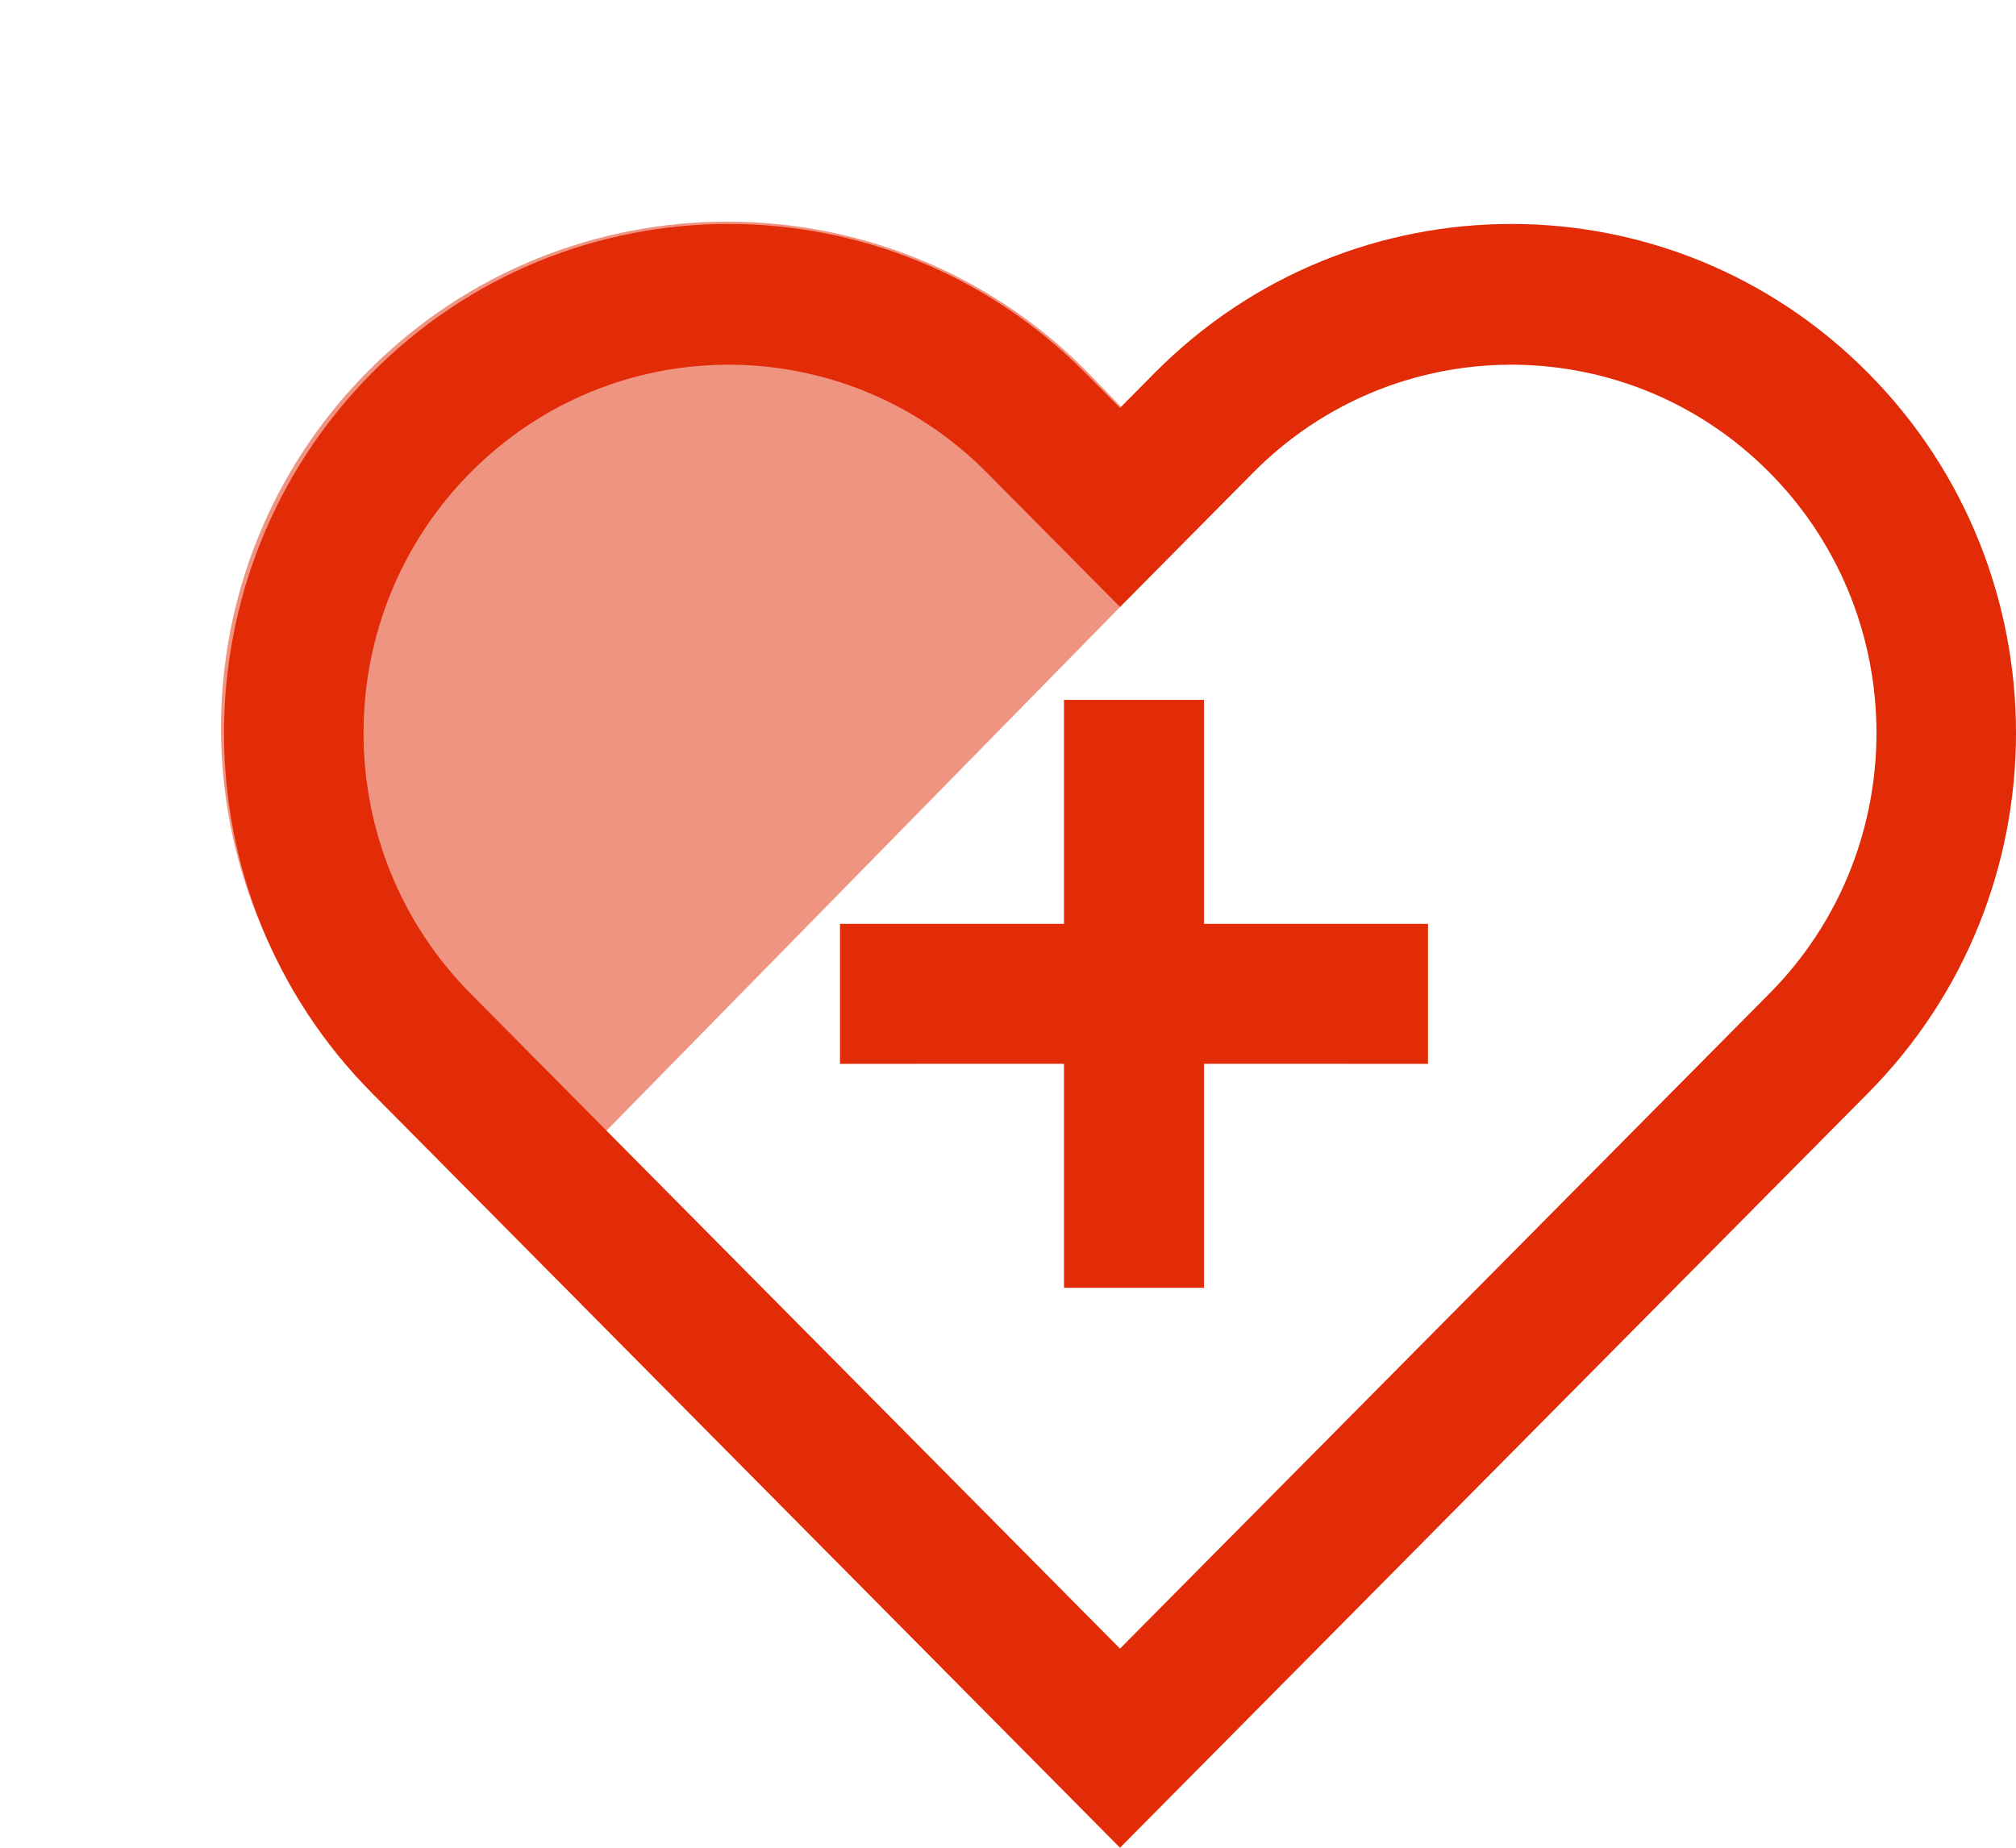
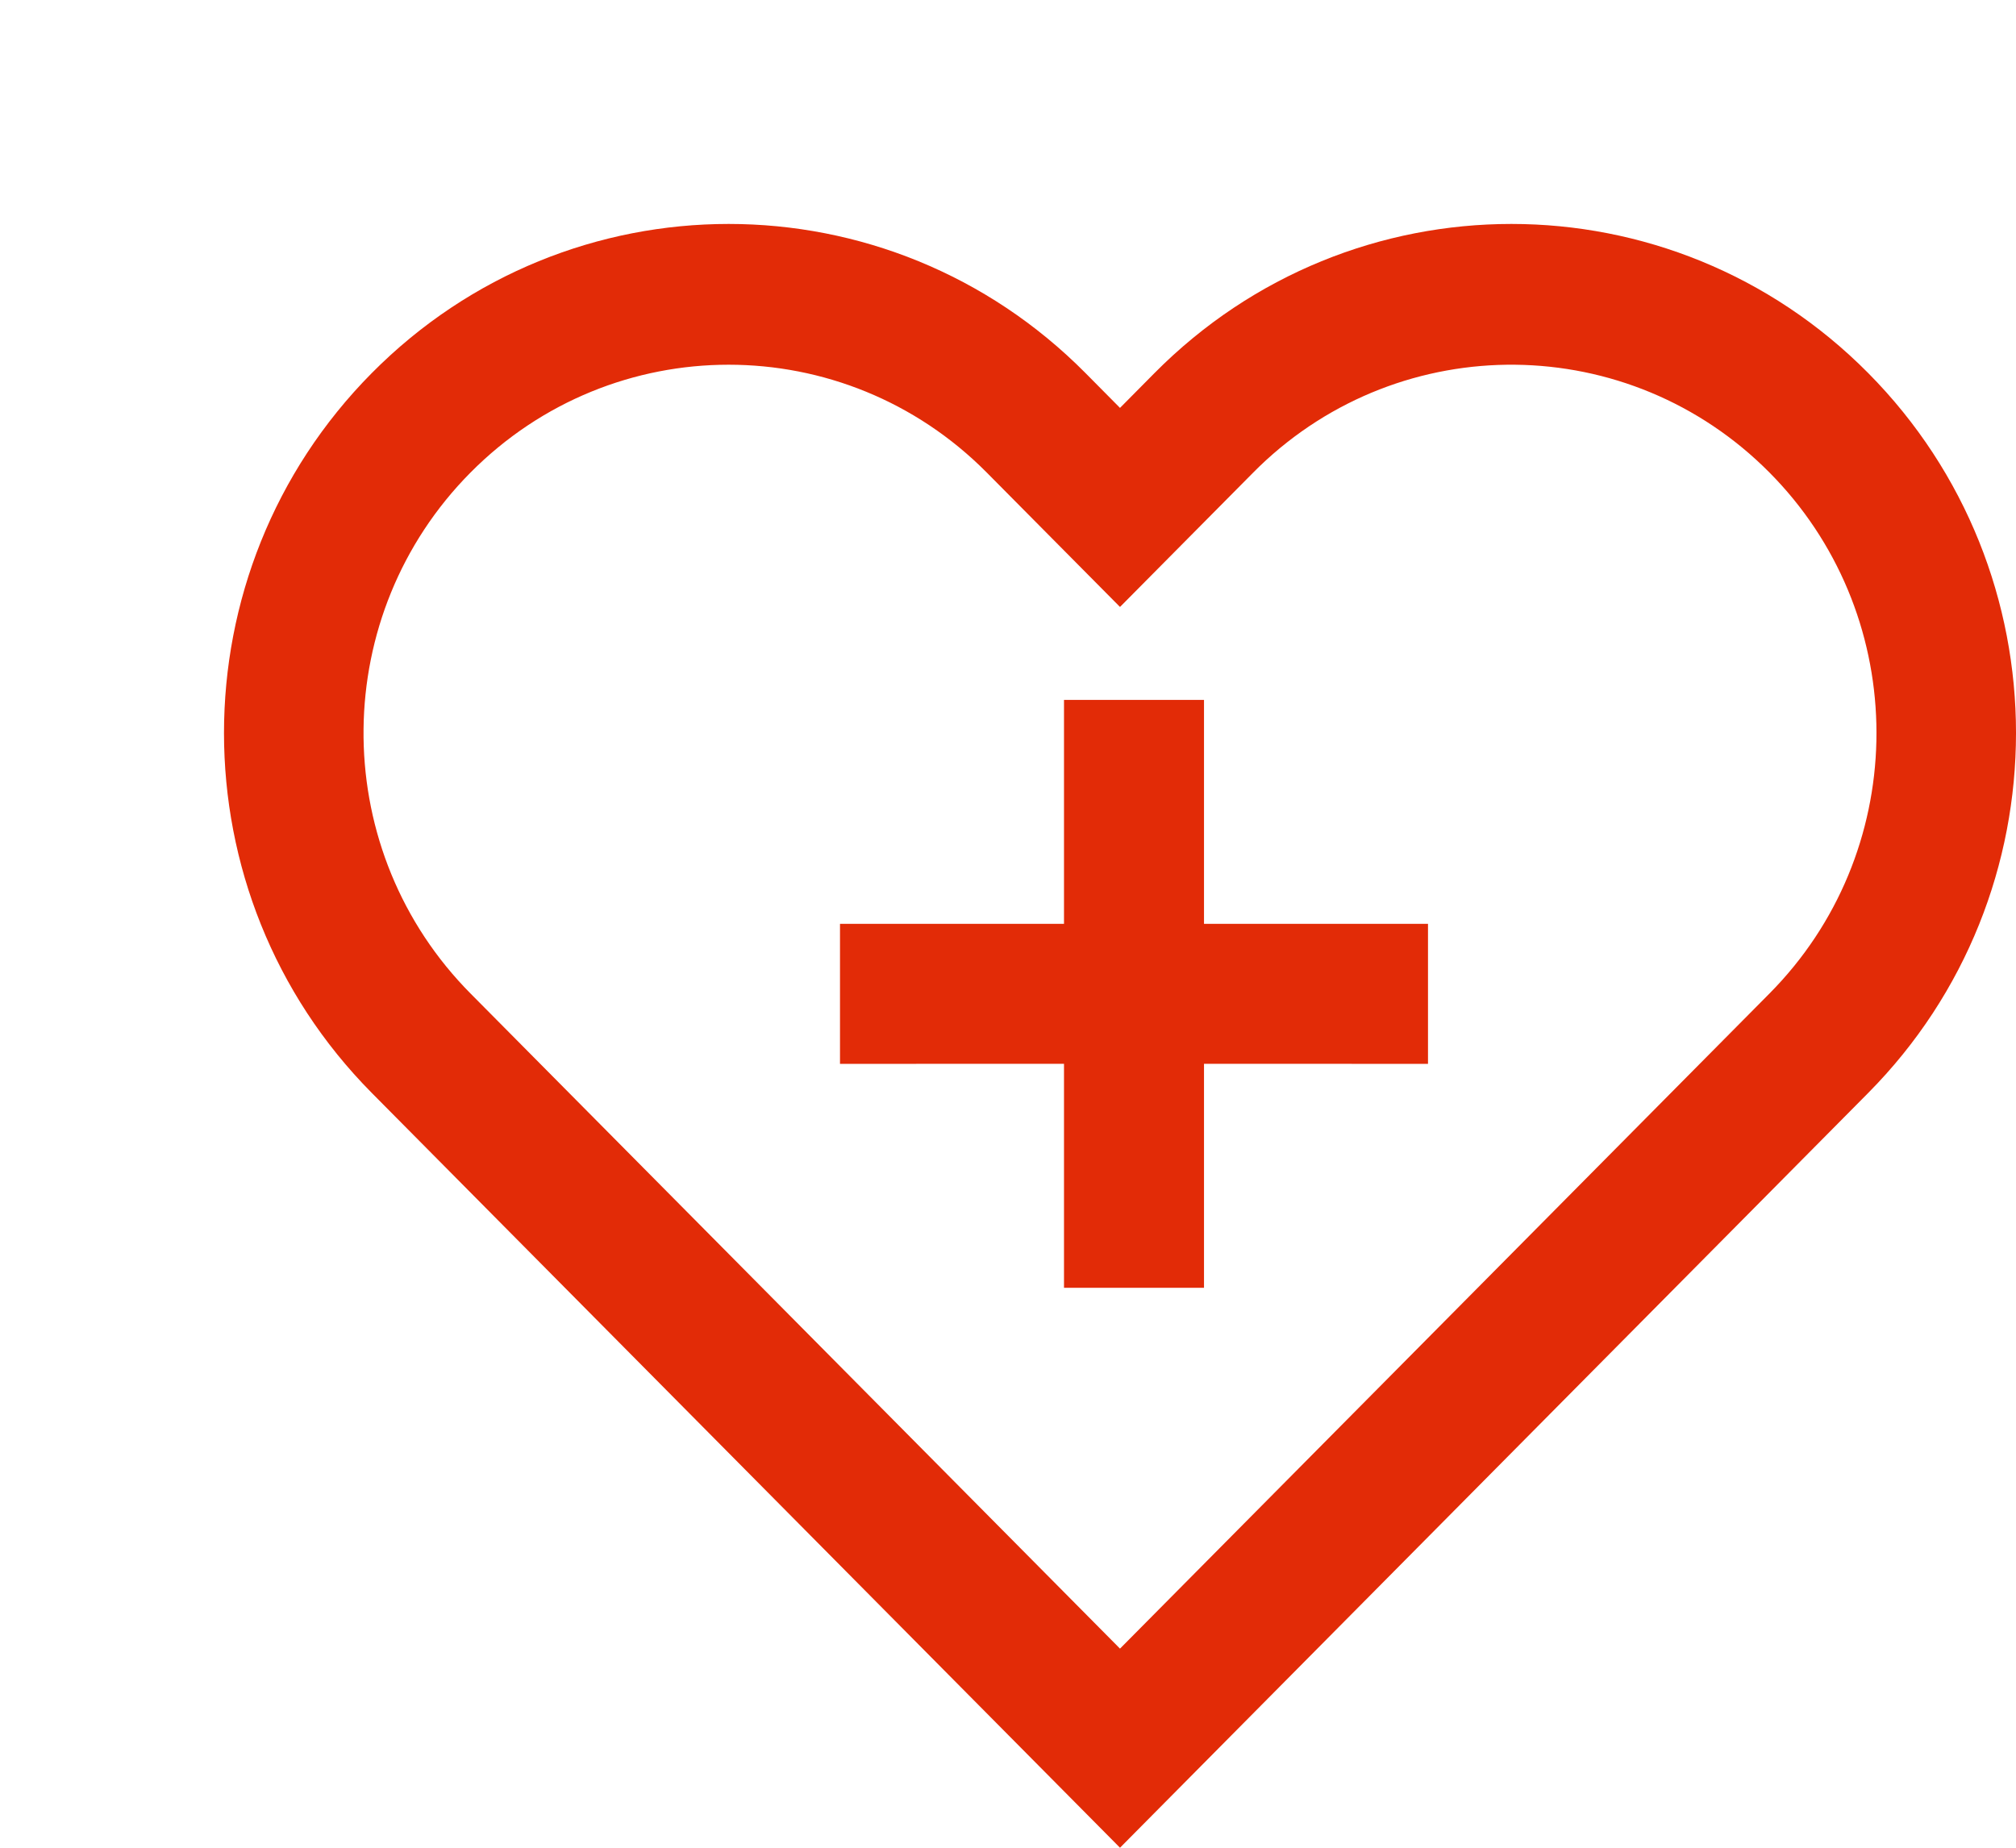
<svg xmlns="http://www.w3.org/2000/svg" width="72px" height="66px" viewBox="0 0 72 66" version="1.1">
  <title>344908CD-0F86-4876-917E-B095DDA8D760</title>
  <g id="Makieta" stroke="none" stroke-width="1" fill="none" fill-rule="evenodd">
    <g id="Oferta_Podstawowa" transform="translate(-801, -2905)" fill="#E22B07">
      <g id="Benefity" transform="translate(240, 2792)">
        <g id="Group-5-Copy" transform="translate(484, 88)">
          <g id="ic_corporate_c" transform="translate(77.402, 25.426)">
-             <path d="M34.341,39.761 L27.172,39.798 C17.185,39.798 9.089,31.702 9.089,21.715 C9.089,11.728 17.185,3.632 27.172,3.632 L33.988,3.748 L34.341,39.761 Z" id="Path-Copy-3" opacity="0.5" transform="translate(21.715, 21.715) rotate(-315) translate(-21.715, -21.715) " />
-             <path d="M66.319,12.899 C73.358,20 73.358,31.513 66.319,38.614 L39.598,65.574 L12.877,38.614 C5.838,31.513 5.838,20 12.877,12.899 C19.915,5.798 31.326,5.798 38.365,12.899 L39.598,14.144 L40.831,12.899 C47.87,5.798 59.281,5.798 66.319,12.899 Z M16.4,16.455 C11.381,21.519 11.309,29.684 16.185,34.837 L16.4,35.059 L39.598,58.462 L62.796,35.059 C67.741,30.07 67.884,22.069 63.223,16.906 L63.011,16.677 L62.796,16.455 C57.776,11.39 49.682,11.318 44.575,16.237 L44.355,16.455 L39.598,21.254 L34.841,16.455 C29.749,11.317 21.493,11.317 16.4,16.455 Z M42.598,24.574 L42.598,32.573 L50.598,32.574 L50.598,37.574 L42.598,37.573 L42.598,45.574 L37.598,45.574 L37.598,37.573 L29.598,37.574 L29.598,32.574 L37.598,32.573 L37.598,24.574 L42.598,24.574 Z" id="Shape" />
+             <path d="M66.319,12.899 C73.358,20 73.358,31.513 66.319,38.614 L39.598,65.574 L12.877,38.614 C5.838,31.513 5.838,20 12.877,12.899 C19.915,5.798 31.326,5.798 38.365,12.899 L39.598,14.144 L40.831,12.899 C47.87,5.798 59.281,5.798 66.319,12.899 M16.4,16.455 C11.381,21.519 11.309,29.684 16.185,34.837 L16.4,35.059 L39.598,58.462 L62.796,35.059 C67.741,30.07 67.884,22.069 63.223,16.906 L63.011,16.677 L62.796,16.455 C57.776,11.39 49.682,11.318 44.575,16.237 L44.355,16.455 L39.598,21.254 L34.841,16.455 C29.749,11.317 21.493,11.317 16.4,16.455 Z M42.598,24.574 L42.598,32.573 L50.598,32.574 L50.598,37.574 L42.598,37.573 L42.598,45.574 L37.598,45.574 L37.598,37.573 L29.598,37.574 L29.598,32.574 L37.598,32.573 L37.598,24.574 L42.598,24.574 Z" id="Shape" />
          </g>
        </g>
      </g>
    </g>
  </g>
</svg>